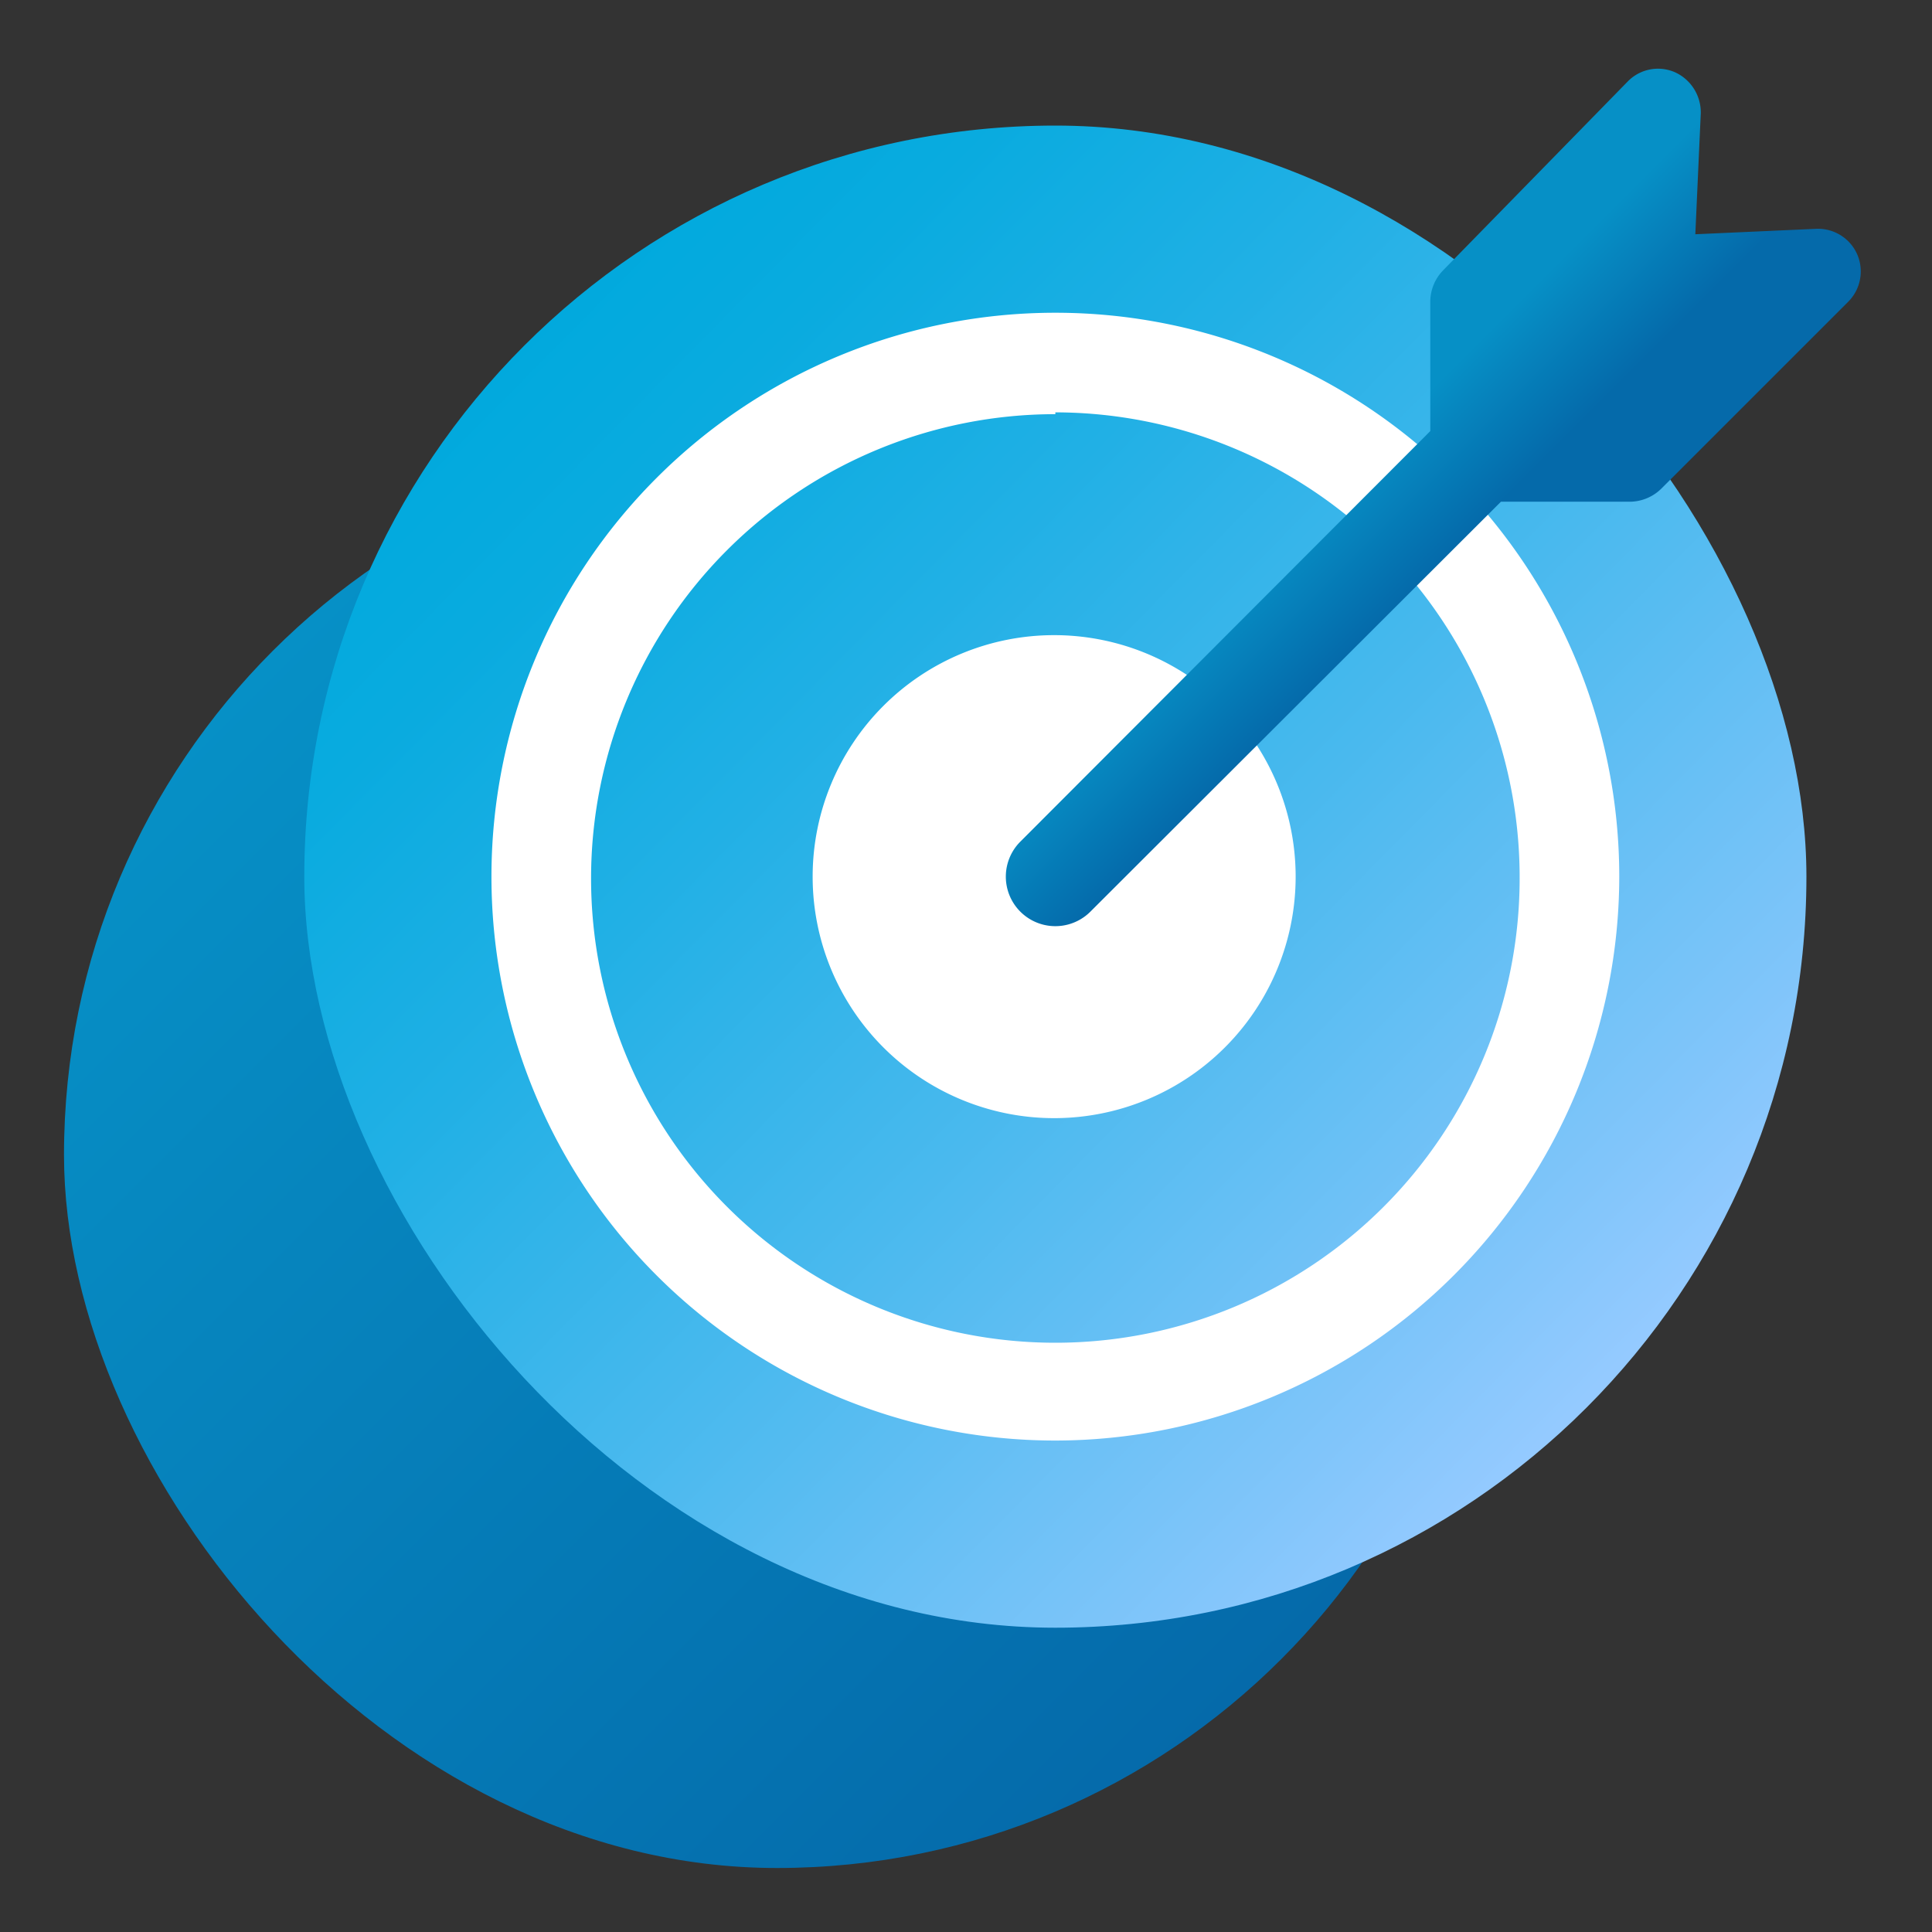
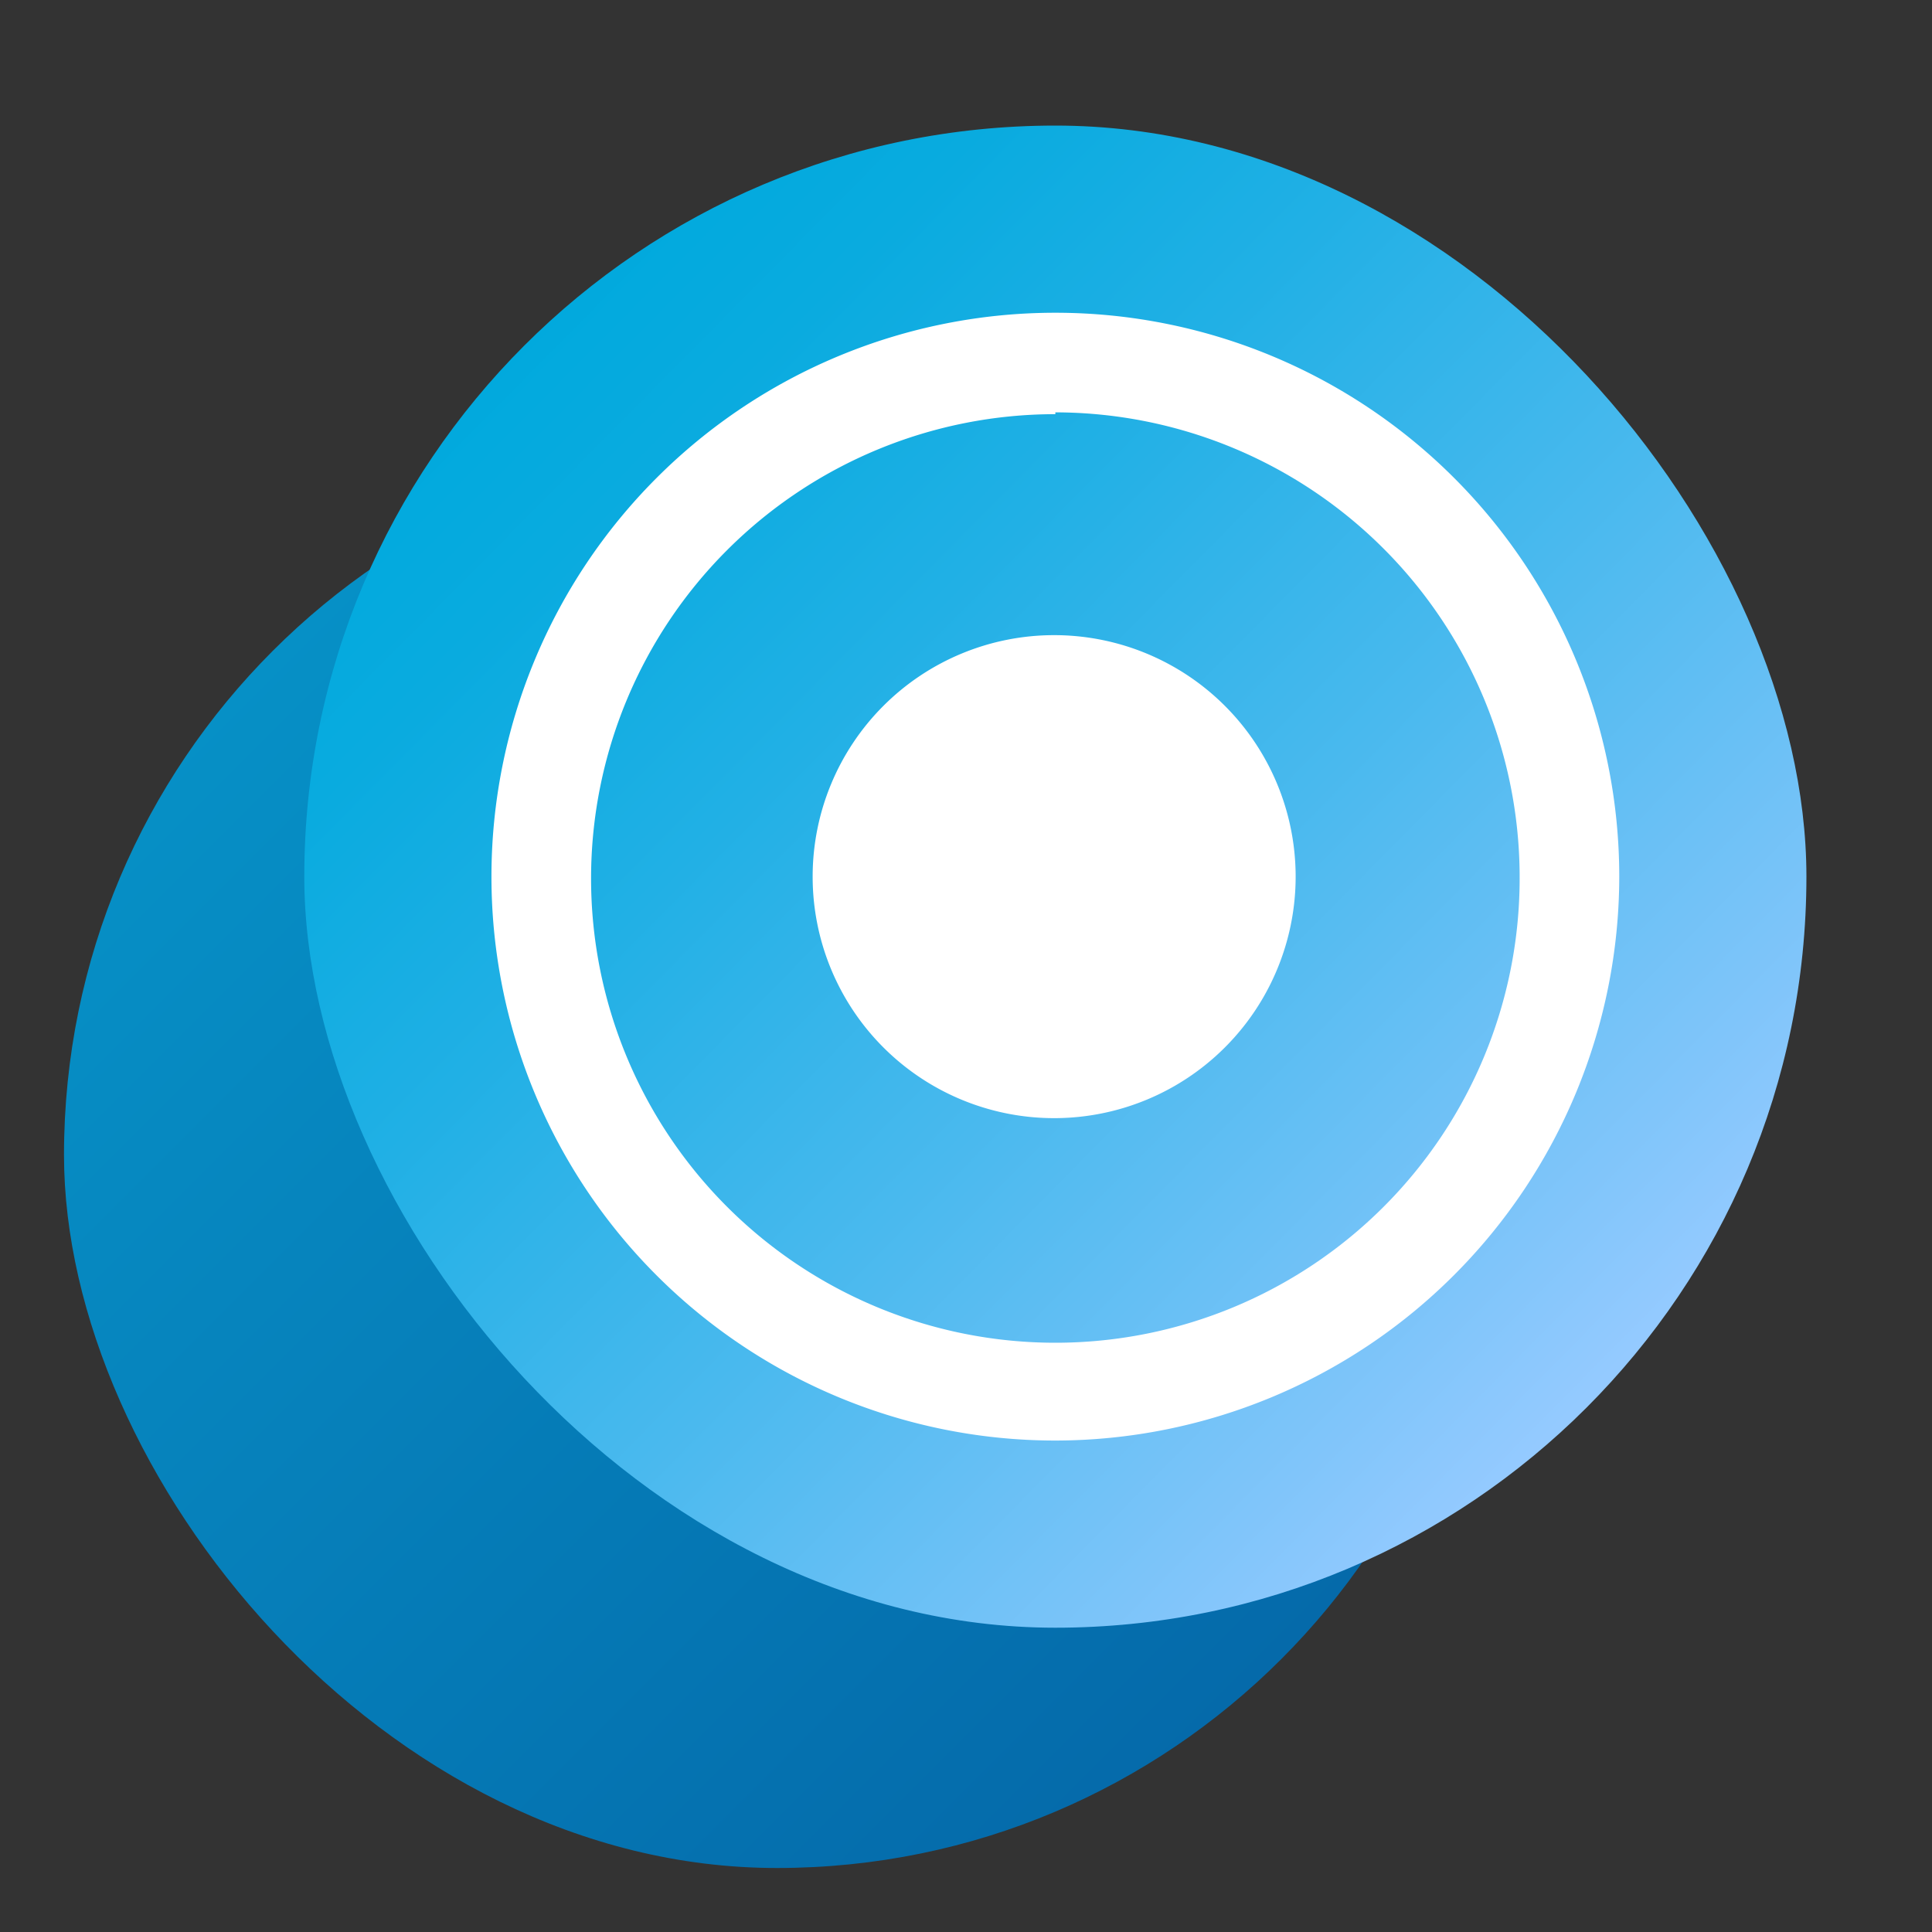
<svg xmlns="http://www.w3.org/2000/svg" xmlns:xlink="http://www.w3.org/1999/xlink" viewBox="0 0 32 32">
  <rect x="0" y="0" width="32" height="32" fill="#333333" stroke="none" />
  <defs>
    <style>.cls-1,.cls-2{fill:#fff;}.cls-2{opacity:0;}.cls-3{mask:url(#mask);}.cls-4{fill:url(#未命名的渐变_8);}.cls-5{fill:url(#未命名的渐变_15);}.cls-6{fill:url(#未命名的渐变_8-2);}</style>
    <mask id="mask" x="-4.19" y="-0.65" width="36.12" height="36.12" maskUnits="userSpaceOnUse">
      <rect class="cls-1" x="-4.19" y="-0.65" width="36.12" height="36.12" />
      <rect x="5.04" y="2.08" width="24.88" height="24.88" rx="12.44" />
    </mask>
    <linearGradient id="未命名的渐变_8" x1="4.52" y1="10.78" x2="21.22" y2="27.48" gradientUnits="userSpaceOnUse">
      <stop offset="0" stop-color="#0690c6" />
      <stop offset="1" stop-color="#056aaa" />
    </linearGradient>
    <linearGradient id="未命名的渐变_15" x1="8.33" y1="5.47" x2="26.23" y2="23.18" gradientUnits="userSpaceOnUse">
      <stop offset="0" stop-color="#00a9dd" />
      <stop offset="0.13" stop-color="#09abdf" />
      <stop offset="0.33" stop-color="#21b0e5" />
      <stop offset="0.59" stop-color="#49b9ee" />
      <stop offset="0.9" stop-color="#80c5fa" />
      <stop offset="1" stop-color="#94caff" />
    </linearGradient>
    <linearGradient id="未命名的渐变_8-2" x1="22.17" y1="7.96" x2="23.7" y2="9.49" xlink:href="#未命名的渐变_8" />
  </defs>
  <g id="图层_2" data-name="图层 2">
    <g id="图层_1-2" data-name="图层 1">
      <rect class="cls-2" width="32" height="32" />
      <g class="cls-3">
        <rect class="cls-4" x="1.06" y="7.32" width="23.62" height="23.62" rx="11.81" />
      </g>
      <rect class="cls-5" x="5.04" y="2.08" width="24.88" height="24.88" rx="12.44" />
      <path class="cls-1" d="M21.46,14.52a4,4,0,0,1-4,4h0a4,4,0,0,1-4-4h0a4,4,0,0,1,4-4h0a4,4,0,0,1,4,4Z" />
      <path class="cls-1" d="M17.48,23.86a9.34,9.34,0,1,1,9.34-9.34A9.35,9.35,0,0,1,17.48,23.86Zm0-17a7.69,7.69,0,1,0,7.69,7.69A7.7,7.7,0,0,0,17.48,6.83Z" />
-       <path class="cls-6" d="M30.76,4.21a.71.71,0,0,0-.68-.42l-2,.09.09-2a.73.73,0,0,0-.42-.68.7.7,0,0,0-.79.15L23.9,4.48a.75.75,0,0,0-.21.51V7.14l-6.79,6.8a.82.82,0,0,0,1.16,1.16l6.8-6.79H27a.75.75,0,0,0,.51-.21L30.61,5A.71.71,0,0,0,30.76,4.21Z" />
    </g>
  </g>
</svg>